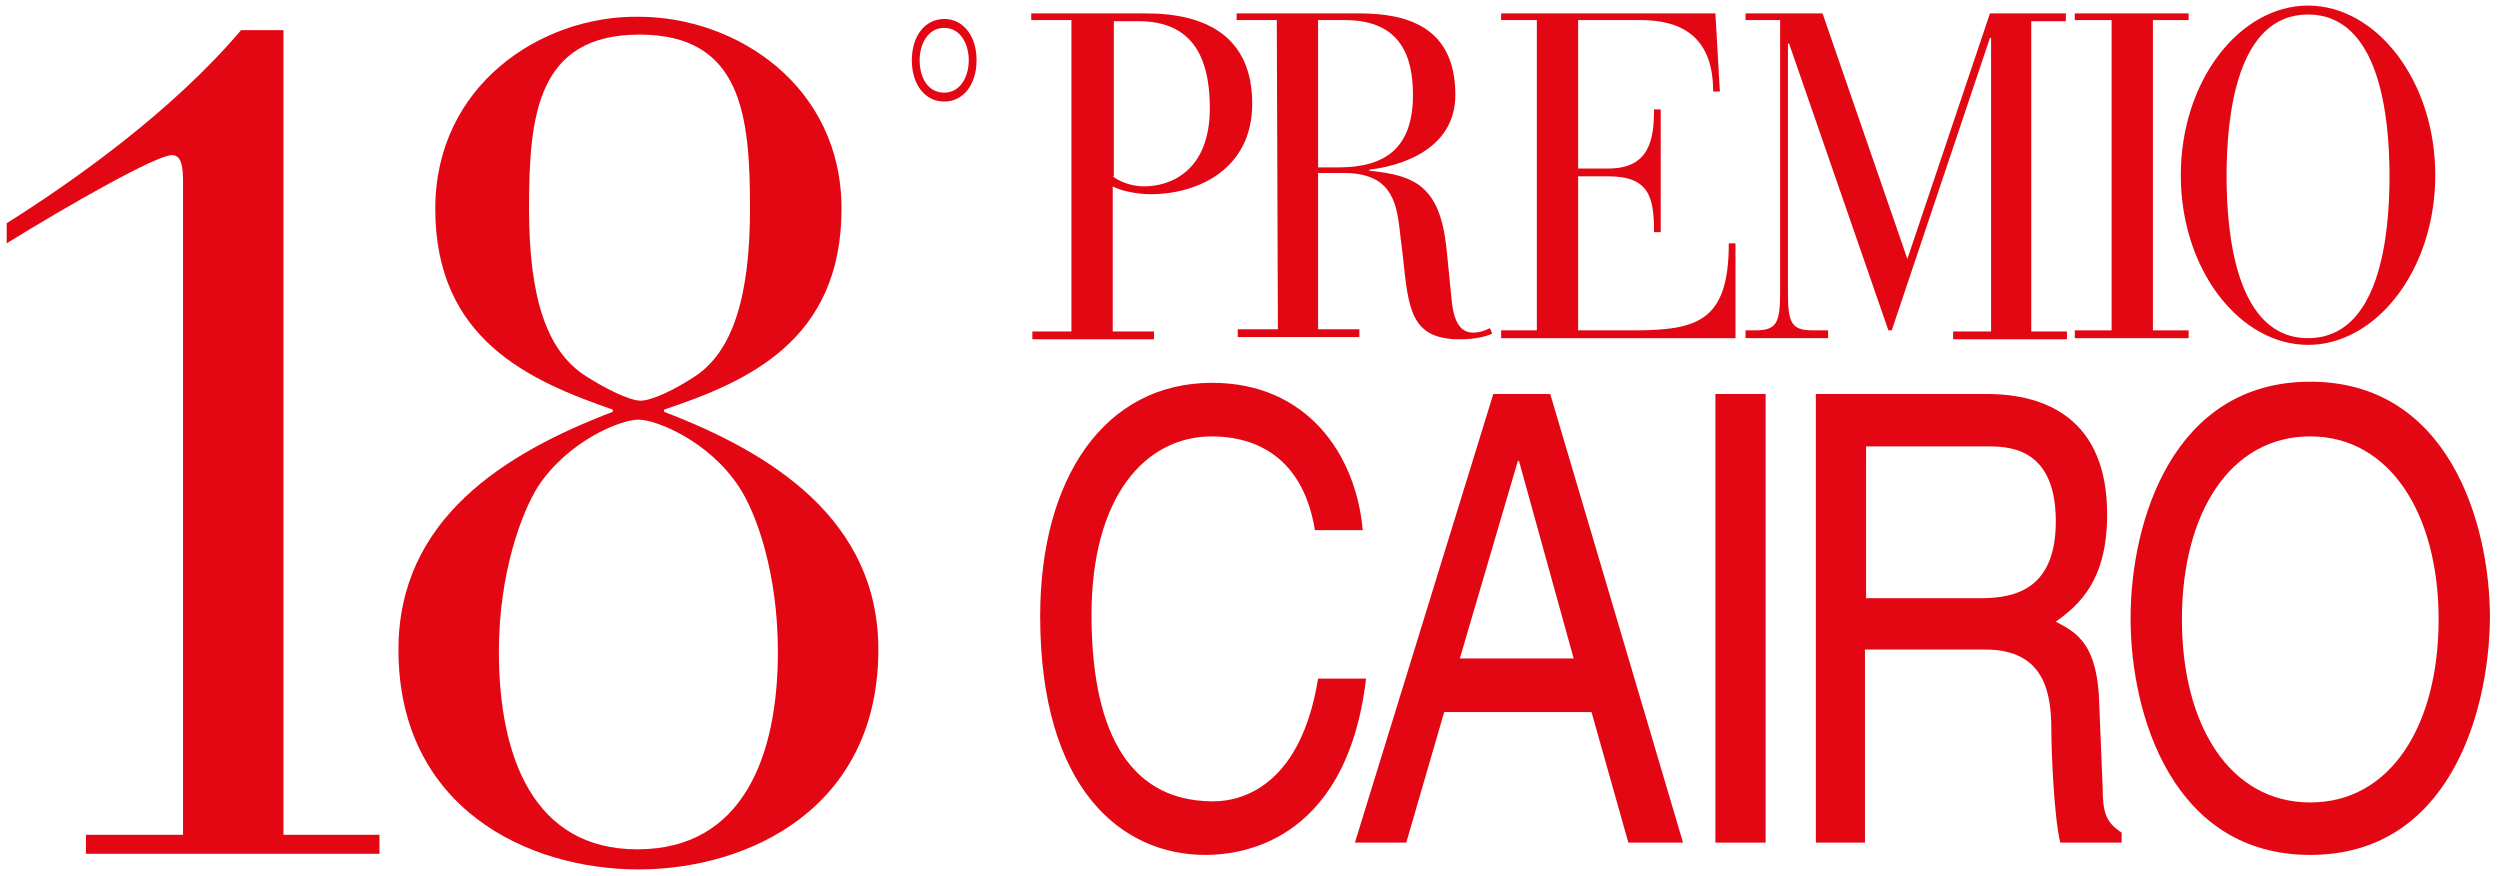
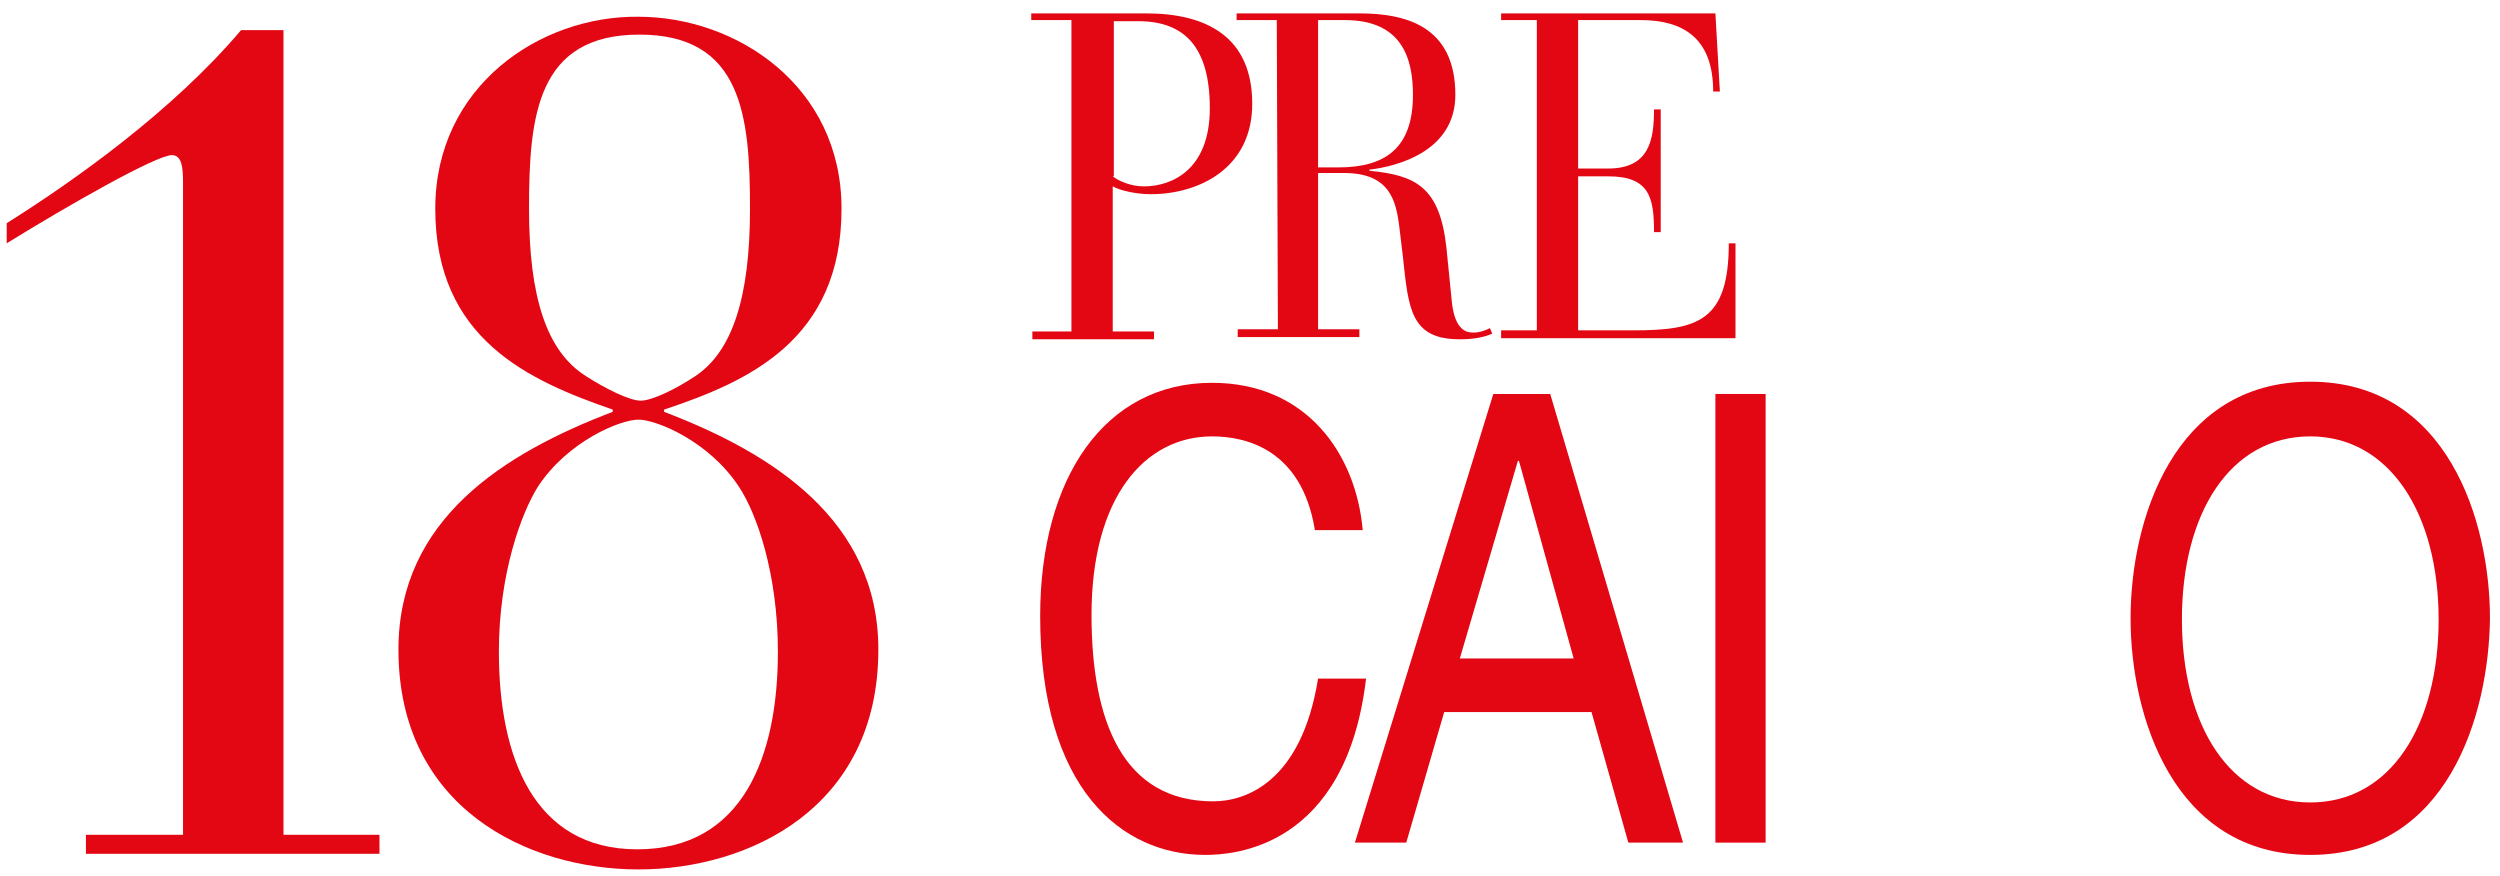
<svg xmlns="http://www.w3.org/2000/svg" version="1.1" id="Livello_1" x="0px" y="0px" viewBox="0 0 224 78.5" style="enable-background:new 0 0 224 78.5;" xml:space="preserve">
  <style type="text/css">
	.st0{fill:#E30613;}
</style>
  <path class="st0" d="M99.7,15.8c0.5,0.4,1.6,0.9,2.8,0.9c2.4,0,5.9-1.4,5.9-7c0-5.4-2.2-7.8-6.4-7.8h-2.2v13.9H99.7z M96,1.8h-3.6  V1.2h10.3c5.4,0,9.5,2.1,9.5,8.1c0,5.8-4.8,8.1-9.1,8.1c-1.2,0-2.7-0.3-3.4-0.7v13h3.7v0.7H92.5v-0.7H96V1.8z" />
  <path class="st0" d="M118.1,15h1.8c4.2,0,6.7-1.7,6.7-6.5c0-3.3-1-6.7-6.1-6.7h-2.4V15z M114.4,1.8h-3.6V1.2h11  c4.1,0,8.6,1.1,8.6,7.3c0,5-5.1,6.4-7.7,6.7v0.1c4.1,0.4,6.3,1.4,6.9,6.9l0.5,5c0.3,2.4,1.3,2.6,1.9,2.6c0.6,0,1.1-0.2,1.5-0.4  l0.2,0.5c-0.7,0.3-1.6,0.5-2.9,0.5c-4.4,0-4.6-2.7-5.1-7.4l-0.3-2.5c-0.3-2.6-0.9-5-5-5h-2.3v14h3.7v0.7h-10.9v-0.7h3.6L114.4,1.8  L114.4,1.8z" />
  <path class="st0" d="M137.7,1.8h-3.2V1.2h19.2l0.4,7h-0.6c0-4.8-2.7-6.4-6.5-6.4h-5.6v13.3h2.7c3.7,0,4.1-2.6,4.1-5.3h0.6v11h-0.6  c0-3.1-0.4-5-4.1-5h-2.7v13.8h4.9c5.8,0,8.6-0.8,8.6-7.8h0.6v8.5h-21v-0.7h3.2L137.7,1.8L137.7,1.8z" />
-   <path class="st0" d="M159.6,1.8h-3.2V1.2h6.9l7.6,22l7.4-22h6.8v0.7H182v27.8h3.2v0.7H175v-0.7h3.4V3.4h-0.1l-8.8,26.2h-0.3  l-8.9-25.7h-0.1v22.3c0,2.7,0.3,3.4,2.2,3.4h1.4v0.7h-7.4v-0.7h0.9c1.9,0,2.2-0.7,2.2-3.4V1.8H159.6z" />
-   <polygon class="st0" points="189.2,1.8 185.9,1.8 185.9,1.2 196.1,1.2 196.1,1.8 192.9,1.8 192.9,29.6 196.1,29.6 196.1,30.3   185.9,30.3 185.9,29.6 189.2,29.6 " />
-   <path class="st0" d="M206.8,30.3c6.4,0,7.3-9.1,7.3-14.5s-0.9-14.5-7.3-14.5c-6.4,0-7.3,9.1-7.3,14.5  C199.5,21.1,200.4,30.3,206.8,30.3 M206.8,0.5c6.1,0,11.4,6.7,11.4,15.2s-5.3,15.2-11.4,15.2c-6.1,0-11.4-6.7-11.4-15.2  S200.7,0.5,206.8,0.5" />
  <path class="st0" d="M117.8,47.4c-1.2-7.1-6.1-8.3-9.2-8.3c-6,0-10.8,5.4-10.8,16c0,9.5,2.8,16.7,10.9,16.7c2.9,0,7.9-1.7,9.4-11  h4.3C120.6,76,110.5,76.6,108,76.6c-7.5,0-14.8-5.9-14.8-21.4c0-12.4,5.8-20.9,15.4-20.9c8.5,0,12.9,6.4,13.5,13.2h-4.3V47.4z" />
  <path class="st0" d="M141,59l-4.9-17.7H136L130.8,59H141z M129.4,63.8L126,75.5h-4.6l12.4-40.2h5.1l11.9,40.2h-4.9l-3.3-11.7H129.4z  " />
  <rect x="153.7" y="35.3" class="st0" width="4.5" height="40.2" />
-   <path class="st0" d="M167.2,53.6h10.3c3.3,0,6.7-1,6.7-6.9c0-6.2-3.7-6.7-5.9-6.7h-11.1V53.6z M167.2,75.5h-4.5V35.3H178  c5.4,0,10.8,2.3,10.8,10.8c0,5.9-2.5,8.1-4.6,9.6c1.9,1,3.8,2,3.9,7.6l0.3,7.3c0,2.2,0.3,3.1,1.7,4v0.9h-5.5  c-0.6-2.5-0.8-8.6-0.8-10.1c0-3.3-0.6-7.2-5.9-7.2h-10.8v17.3H167.2z" />
  <path class="st0" d="M207,39.1c-7.2,0-11.5,6.9-11.5,16.4s4.3,16.4,11.5,16.4s11.5-6.9,11.5-16.4S214.1,39.1,207,39.1 M207,76.6  c-12.3,0-16.1-12.5-16.1-21.2s3.8-21.2,16.1-21.2s16.1,12.5,16.1,21.2C223,64.1,219.3,76.6,207,76.6" />
-   <path class="st0" d="M84.6,2.5c-1.5,0-2.2,1.5-2.2,2.9c0,1.5,0.7,2.9,2.2,2.9s2.2-1.5,2.2-2.9C86.8,4,86.1,2.5,84.6,2.5 M84.6,9.1  c-1.7,0-2.9-1.5-2.9-3.7s1.2-3.7,2.9-3.7c1.7,0,2.9,1.5,2.9,3.7S86.3,9.1,84.6,9.1" />
  <path class="st0" d="M44.7,58.4c0-7,2-12.4,3.5-14.8c2.7-4.1,7.4-6,9-6s6.3,1.9,9,6c1.6,2.4,3.5,7.8,3.5,14.8  c0,9.3-3.1,17.7-12.6,17.7C47.8,76.1,44.7,67.8,44.7,58.4 M39,18.7c0,11.7,8.4,15.4,15.9,18v0.2c-9.7,3.7-19.2,9.6-19.2,21.3  c0,14.2,11.6,19.7,21.5,19.7s21.5-5.5,21.5-19.7c0-11.6-9.5-17.6-19.2-21.3v-0.2c7.5-2.5,15.9-6.2,15.9-18c0-11-9.4-17.2-18.2-17.2  C48.4,1.4,39,7.7,39,18.7 M47.4,18.7c0-8.3,0.7-15.6,9.9-15.6s9.9,7.3,9.9,15.6c0,8-1.6,12.8-4.9,15c-1.8,1.2-3.9,2.2-4.9,2.2  s-3.2-1.1-4.9-2.2C49,31.5,47.4,26.7,47.4,18.7 M16.4,74.8H7.7v1.7H34v-1.7h-8.6V2.7h-3.8C15.5,9.9,6.8,16.1,0.6,20v1.8  c5.5-3.4,13.4-7.9,14.8-7.9c0.9,0,1,1.1,1,2.5C16.4,16.4,16.4,74.8,16.4,74.8z" />
</svg>